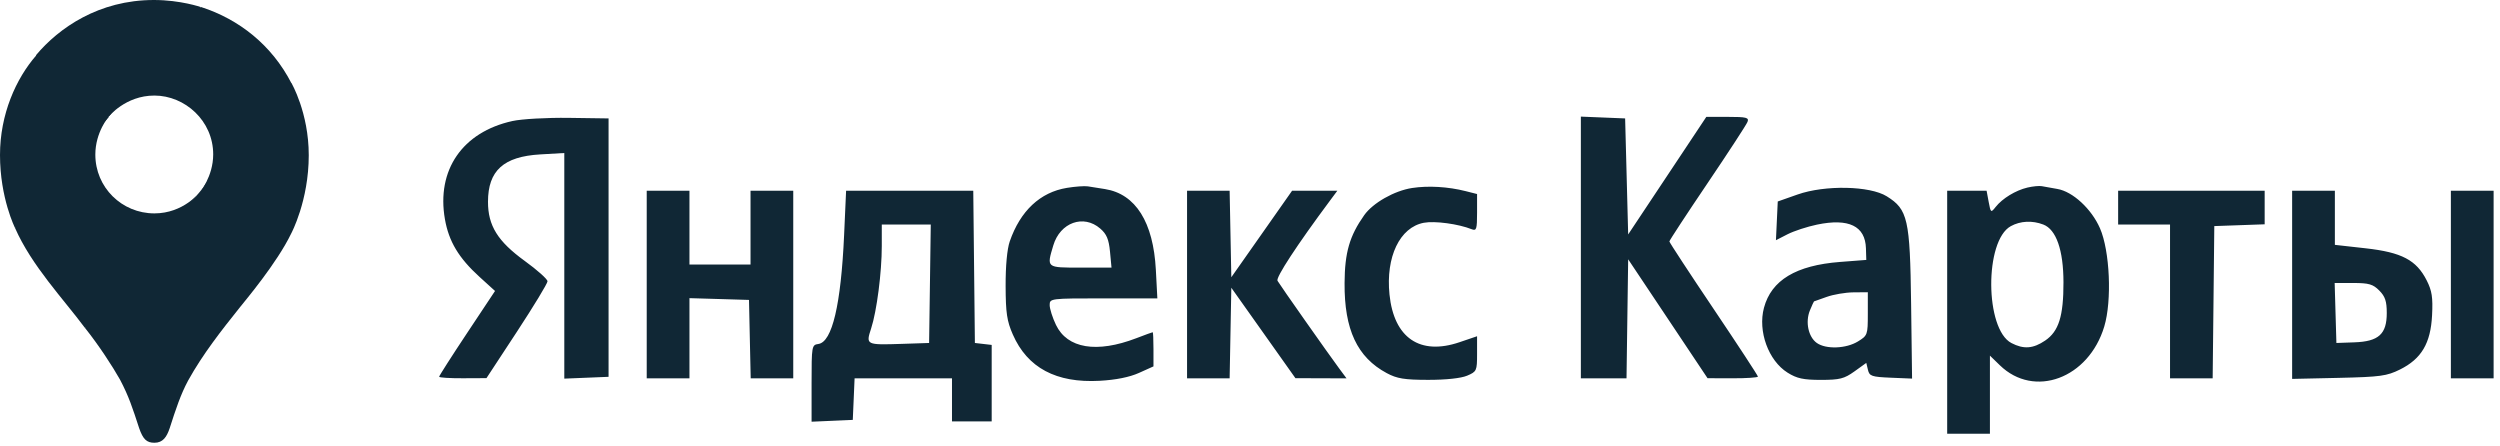
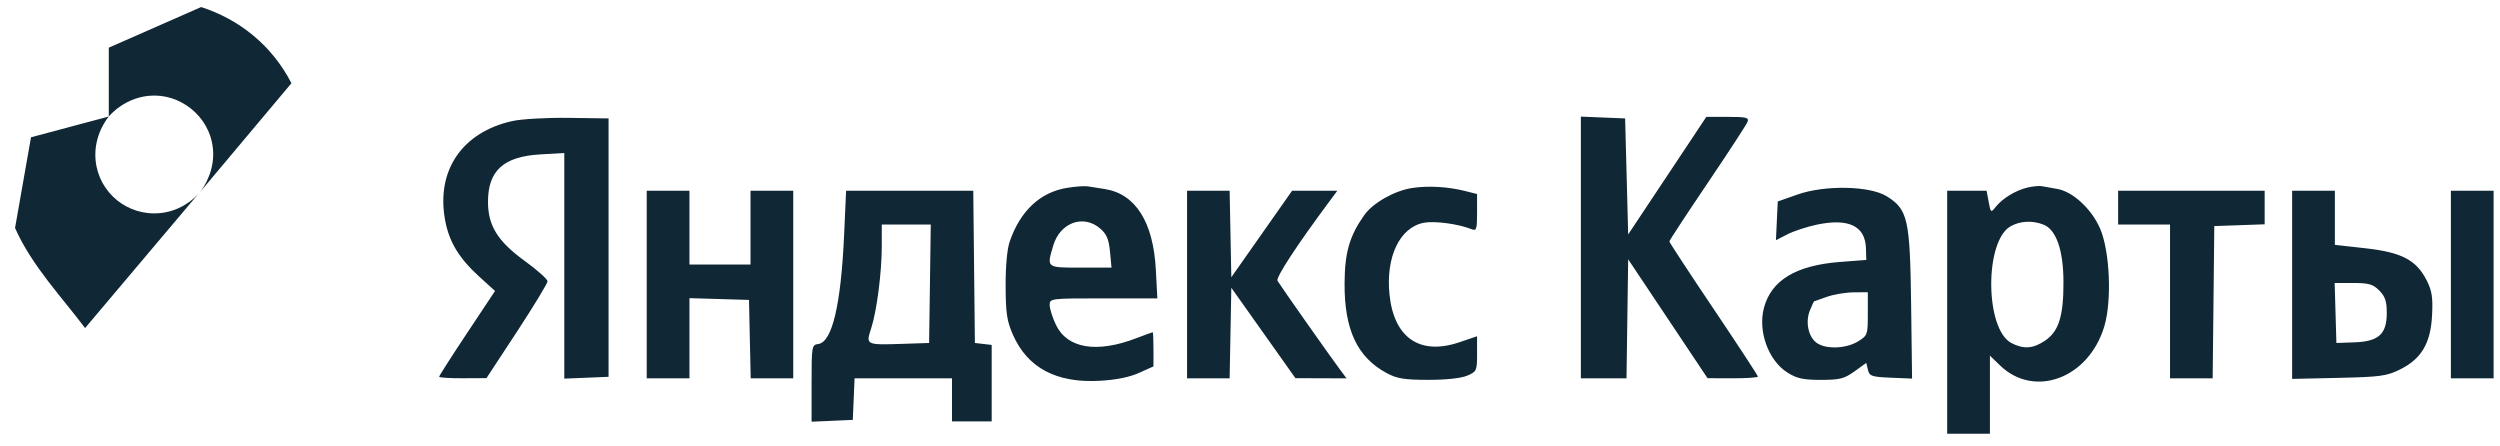
<svg xmlns="http://www.w3.org/2000/svg" width="157" height="28" viewBox="0 0 157 28" fill="none">
-   <path d="M5.344 20.602C6.204 21.677 7.076 23.022 7.535 23.837C8.093 24.896 8.322 25.612 8.738 26.887C8.983 27.59 9.212 27.805 9.698 27.805C10.229 27.805 10.47 27.446 10.657 26.887C11.044 25.684 11.345 24.769 11.816 23.895C12.746 22.22 13.922 20.73 15.066 19.299C15.38 18.898 17.387 16.535 18.289 14.661C18.289 14.661 19.39 12.613 19.39 9.749C19.39 7.073 18.301 5.211 18.301 5.211L15.151 6.056L13.232 11.095L12.758 11.783L12.659 11.912L12.529 12.069L12.315 12.326L12.001 12.64L10.296 14.028L6.044 16.491L5.344 20.602Z" fill="#102735" />
  <path d="M0.945 14.318C1.99 16.695 3.981 18.771 5.342 20.603L12.545 12.07C12.545 12.07 11.528 13.401 9.696 13.401C7.647 13.401 5.987 11.768 5.987 9.707C5.987 8.289 6.832 7.317 6.832 7.317L1.947 8.621L0.945 14.318Z" fill="#102735" />
  <path d="M12.632 0.443C15.022 1.216 17.07 2.833 18.302 5.226L12.544 12.084C12.544 12.084 13.389 11.097 13.389 9.694C13.389 7.588 11.615 6.001 9.696 6.001C7.876 6.001 6.832 7.319 6.832 7.319V2.993L12.632 0.443Z" fill="#102735" />
-   <path d="M2.262 3.464C3.692 1.759 6.2 0 9.664 0C11.339 0 12.612 0.444 12.612 0.444L6.83 7.317H2.735L2.262 3.464Z" fill="#102735" />
-   <path d="M0.945 14.317C0.945 14.317 0 12.441 0 9.737C0 7.175 1.002 4.94 2.275 3.479L6.844 7.33L0.945 14.317Z" fill="#102735" />
  <path fill-rule="evenodd" clip-rule="evenodd" d="M32.179 7.601C29.039 8.295 27.401 10.679 27.941 13.766C28.185 15.164 28.809 16.204 30.121 17.395L31.088 18.273L29.333 20.915C28.368 22.368 27.578 23.603 27.578 23.659C27.578 23.715 28.247 23.758 29.064 23.754L30.55 23.747L32.467 20.826C33.521 19.219 34.384 17.797 34.384 17.665C34.384 17.532 33.742 16.959 32.959 16.391C31.256 15.156 30.645 14.174 30.646 12.671C30.648 10.716 31.622 9.832 33.921 9.697L35.438 9.609V16.693V23.778L36.828 23.721L38.218 23.664V15.55V7.437L35.726 7.402C34.347 7.383 32.762 7.472 32.179 7.601ZM99.278 15.542V23.761H100.712H102.145L102.197 20.023L102.249 16.284L104.742 20.018L107.234 23.752L108.815 23.756C109.685 23.759 110.397 23.71 110.397 23.649C110.397 23.587 109.146 21.677 107.617 19.404C106.088 17.132 104.837 15.223 104.837 15.162C104.837 15.102 105.915 13.458 107.231 11.509C108.548 9.56 109.679 7.825 109.744 7.653C109.847 7.383 109.678 7.34 108.51 7.34H107.157L104.703 11.032L102.249 14.723L102.154 11.08L102.058 7.437L100.668 7.38L99.278 7.323V15.542ZM67.004 11.798C65.323 12.073 64.076 13.242 63.411 15.164C63.246 15.643 63.148 16.709 63.153 17.965C63.159 19.654 63.235 20.163 63.605 21.006C64.523 23.1 66.331 24.064 69.058 23.914C70.076 23.858 70.933 23.687 71.528 23.419L72.438 23.009V21.936C72.438 21.346 72.417 20.863 72.391 20.863C72.364 20.863 71.9 21.032 71.36 21.24C68.871 22.193 67.028 21.887 66.315 20.404C66.098 19.952 65.92 19.392 65.92 19.16C65.92 18.742 65.953 18.738 69.301 18.738H72.682L72.588 16.951C72.43 13.951 71.319 12.183 69.396 11.874C69.013 11.812 68.528 11.735 68.317 11.703C68.106 11.671 67.515 11.714 67.004 11.798ZM88.681 11.806C87.567 11.977 86.217 12.743 85.672 13.514C84.752 14.816 84.451 15.853 84.439 17.772C84.419 20.699 85.233 22.438 87.086 23.431C87.733 23.778 88.193 23.853 89.692 23.855C90.81 23.856 91.754 23.755 92.137 23.592C92.736 23.337 92.76 23.286 92.76 22.222V21.116L91.657 21.491C89.173 22.337 87.54 21.224 87.26 18.496C87.018 16.13 87.906 14.276 89.418 13.99C90.101 13.861 91.585 14.061 92.424 14.396C92.722 14.514 92.76 14.396 92.76 13.357V12.185L92.041 12.003C90.941 11.724 89.692 11.651 88.681 11.806ZM127.32 11.78C126.581 11.955 125.753 12.459 125.329 12.994C125.028 13.374 125.017 13.365 124.889 12.681L124.758 11.977H123.521H122.283V19.607V27.238H123.625H124.967V24.785V22.333L125.59 22.938C127.748 25.036 131.168 23.766 132.148 20.504C132.637 18.876 132.501 15.76 131.878 14.335C131.345 13.116 130.167 12.03 129.201 11.866C128.823 11.802 128.384 11.724 128.226 11.692C128.068 11.66 127.66 11.7 127.32 11.78ZM112.889 12.214L111.643 12.653L111.586 13.869L111.529 15.085L112.257 14.712C112.657 14.507 113.49 14.235 114.107 14.106C116.102 13.691 117.138 14.193 117.181 15.594L117.203 16.323L115.555 16.45C112.789 16.663 111.241 17.596 110.777 19.329C110.384 20.802 111.056 22.649 112.26 23.403C112.844 23.769 113.251 23.857 114.351 23.857C115.535 23.857 115.815 23.786 116.46 23.324L117.203 22.79L117.307 23.227C117.4 23.622 117.539 23.669 118.745 23.72L120.078 23.776L120.018 19.084C119.949 13.751 119.813 13.153 118.487 12.327C117.427 11.667 114.605 11.61 112.889 12.214ZM40.614 17.869V23.761H41.956H43.298V21.242V18.724L45.168 18.779L47.037 18.835L47.09 21.298L47.144 23.761H48.48H49.816V17.869V11.977H48.475H47.133V14.295V16.613H45.215H43.298V14.295V11.977H41.956H40.614V17.869ZM53.01 14.76C52.812 19.137 52.261 21.477 51.396 21.601C50.978 21.661 50.967 21.723 50.967 24.073V26.483L52.261 26.426L53.555 26.369L53.612 25.064L53.668 23.761H56.727H59.785V25.113V26.465H61.032H62.278V24.063V21.661L61.751 21.6L61.223 21.539L61.172 16.758L61.121 11.977H57.128H53.135L53.01 14.76ZM74.547 17.869V23.761H75.884H77.221L77.274 20.916L77.327 18.071L79.34 20.91L81.353 23.75L82.957 23.755L84.562 23.761L84.096 23.133C83.415 22.214 80.386 17.909 80.227 17.633C80.111 17.431 81.445 15.393 83.519 12.605L83.986 11.977H82.566H81.144L79.236 14.694L77.327 17.411L77.274 14.694L77.221 11.977H75.884H74.547V17.869ZM133.019 13.039V14.102H134.648H136.278V18.931V23.761H137.617H138.955L139.007 18.979L139.058 14.198L140.639 14.142L142.221 14.086V13.031V11.977H137.62H133.019V13.039ZM143.946 17.886V23.795L146.87 23.73C149.482 23.671 149.892 23.615 150.717 23.206C152.067 22.536 152.646 21.559 152.734 19.8C152.791 18.674 152.727 18.262 152.397 17.61C151.749 16.33 150.83 15.847 148.562 15.593L146.63 15.377V13.677V11.977H145.288H143.946V17.886ZM153.915 17.869V23.761H155.257H156.599V17.869V11.977H155.257H153.915V17.869ZM69.097 14.355C69.497 14.701 69.633 15.025 69.708 15.803L69.803 16.806H67.862C65.696 16.806 65.725 16.83 66.146 15.415C66.575 13.972 68.046 13.443 69.097 14.355ZM128.32 14.101C129.13 14.411 129.583 15.707 129.586 17.722C129.59 19.855 129.291 20.808 128.437 21.387C127.681 21.9 127.085 21.944 126.317 21.543C124.649 20.674 124.619 15.111 126.278 14.203C126.882 13.872 127.626 13.835 128.32 14.101ZM58.4 17.82L58.348 21.539L56.637 21.595C54.384 21.669 54.369 21.662 54.706 20.631C55.062 19.538 55.376 17.11 55.376 15.44V14.102H56.914H58.452L58.4 17.82ZM149.419 18.246C149.79 18.62 149.889 18.92 149.889 19.661C149.889 20.983 149.378 21.446 147.855 21.499L146.726 21.539L146.671 19.656L146.617 17.772H147.782C148.765 17.772 149.023 17.847 149.419 18.246ZM117.299 19.707C117.299 21.028 117.283 21.071 116.676 21.445C115.935 21.9 114.674 21.946 114.097 21.539C113.565 21.163 113.364 20.222 113.661 19.498C113.79 19.186 113.906 18.93 113.919 18.928C113.933 18.927 114.289 18.8 114.711 18.647C115.132 18.494 115.887 18.365 116.388 18.36L117.299 18.352V19.707Z" fill="#102735" />
</svg>